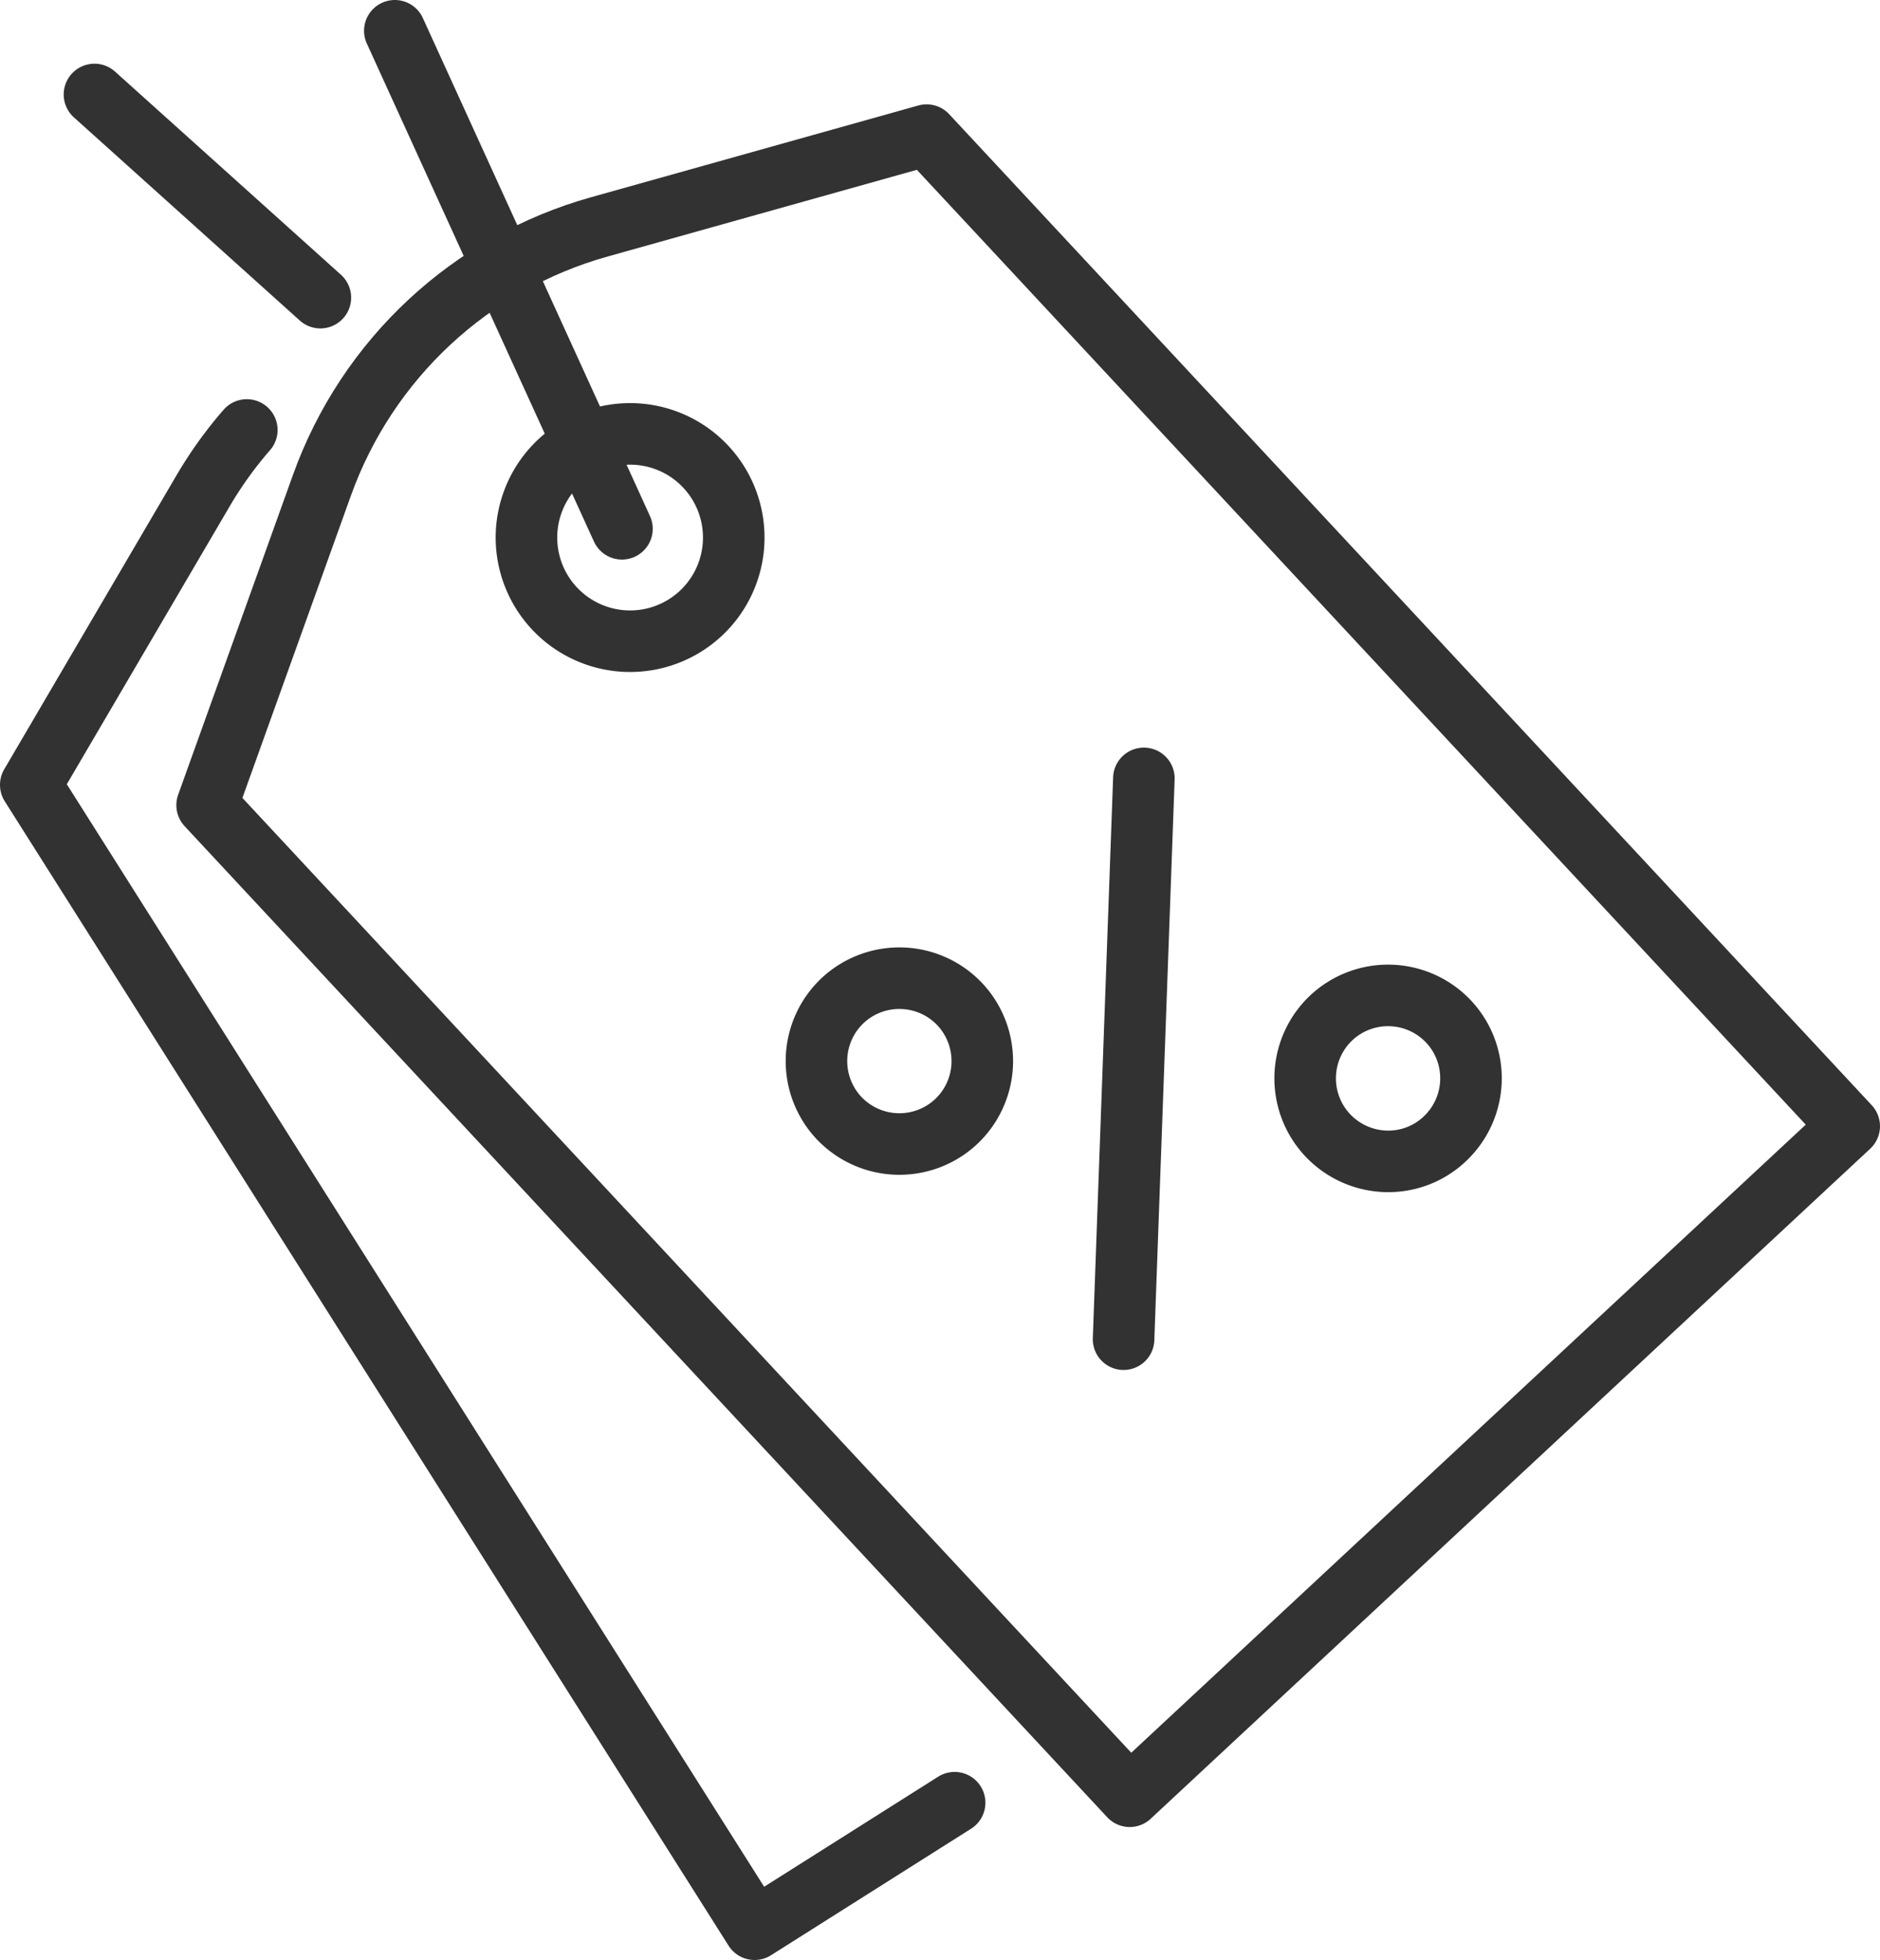
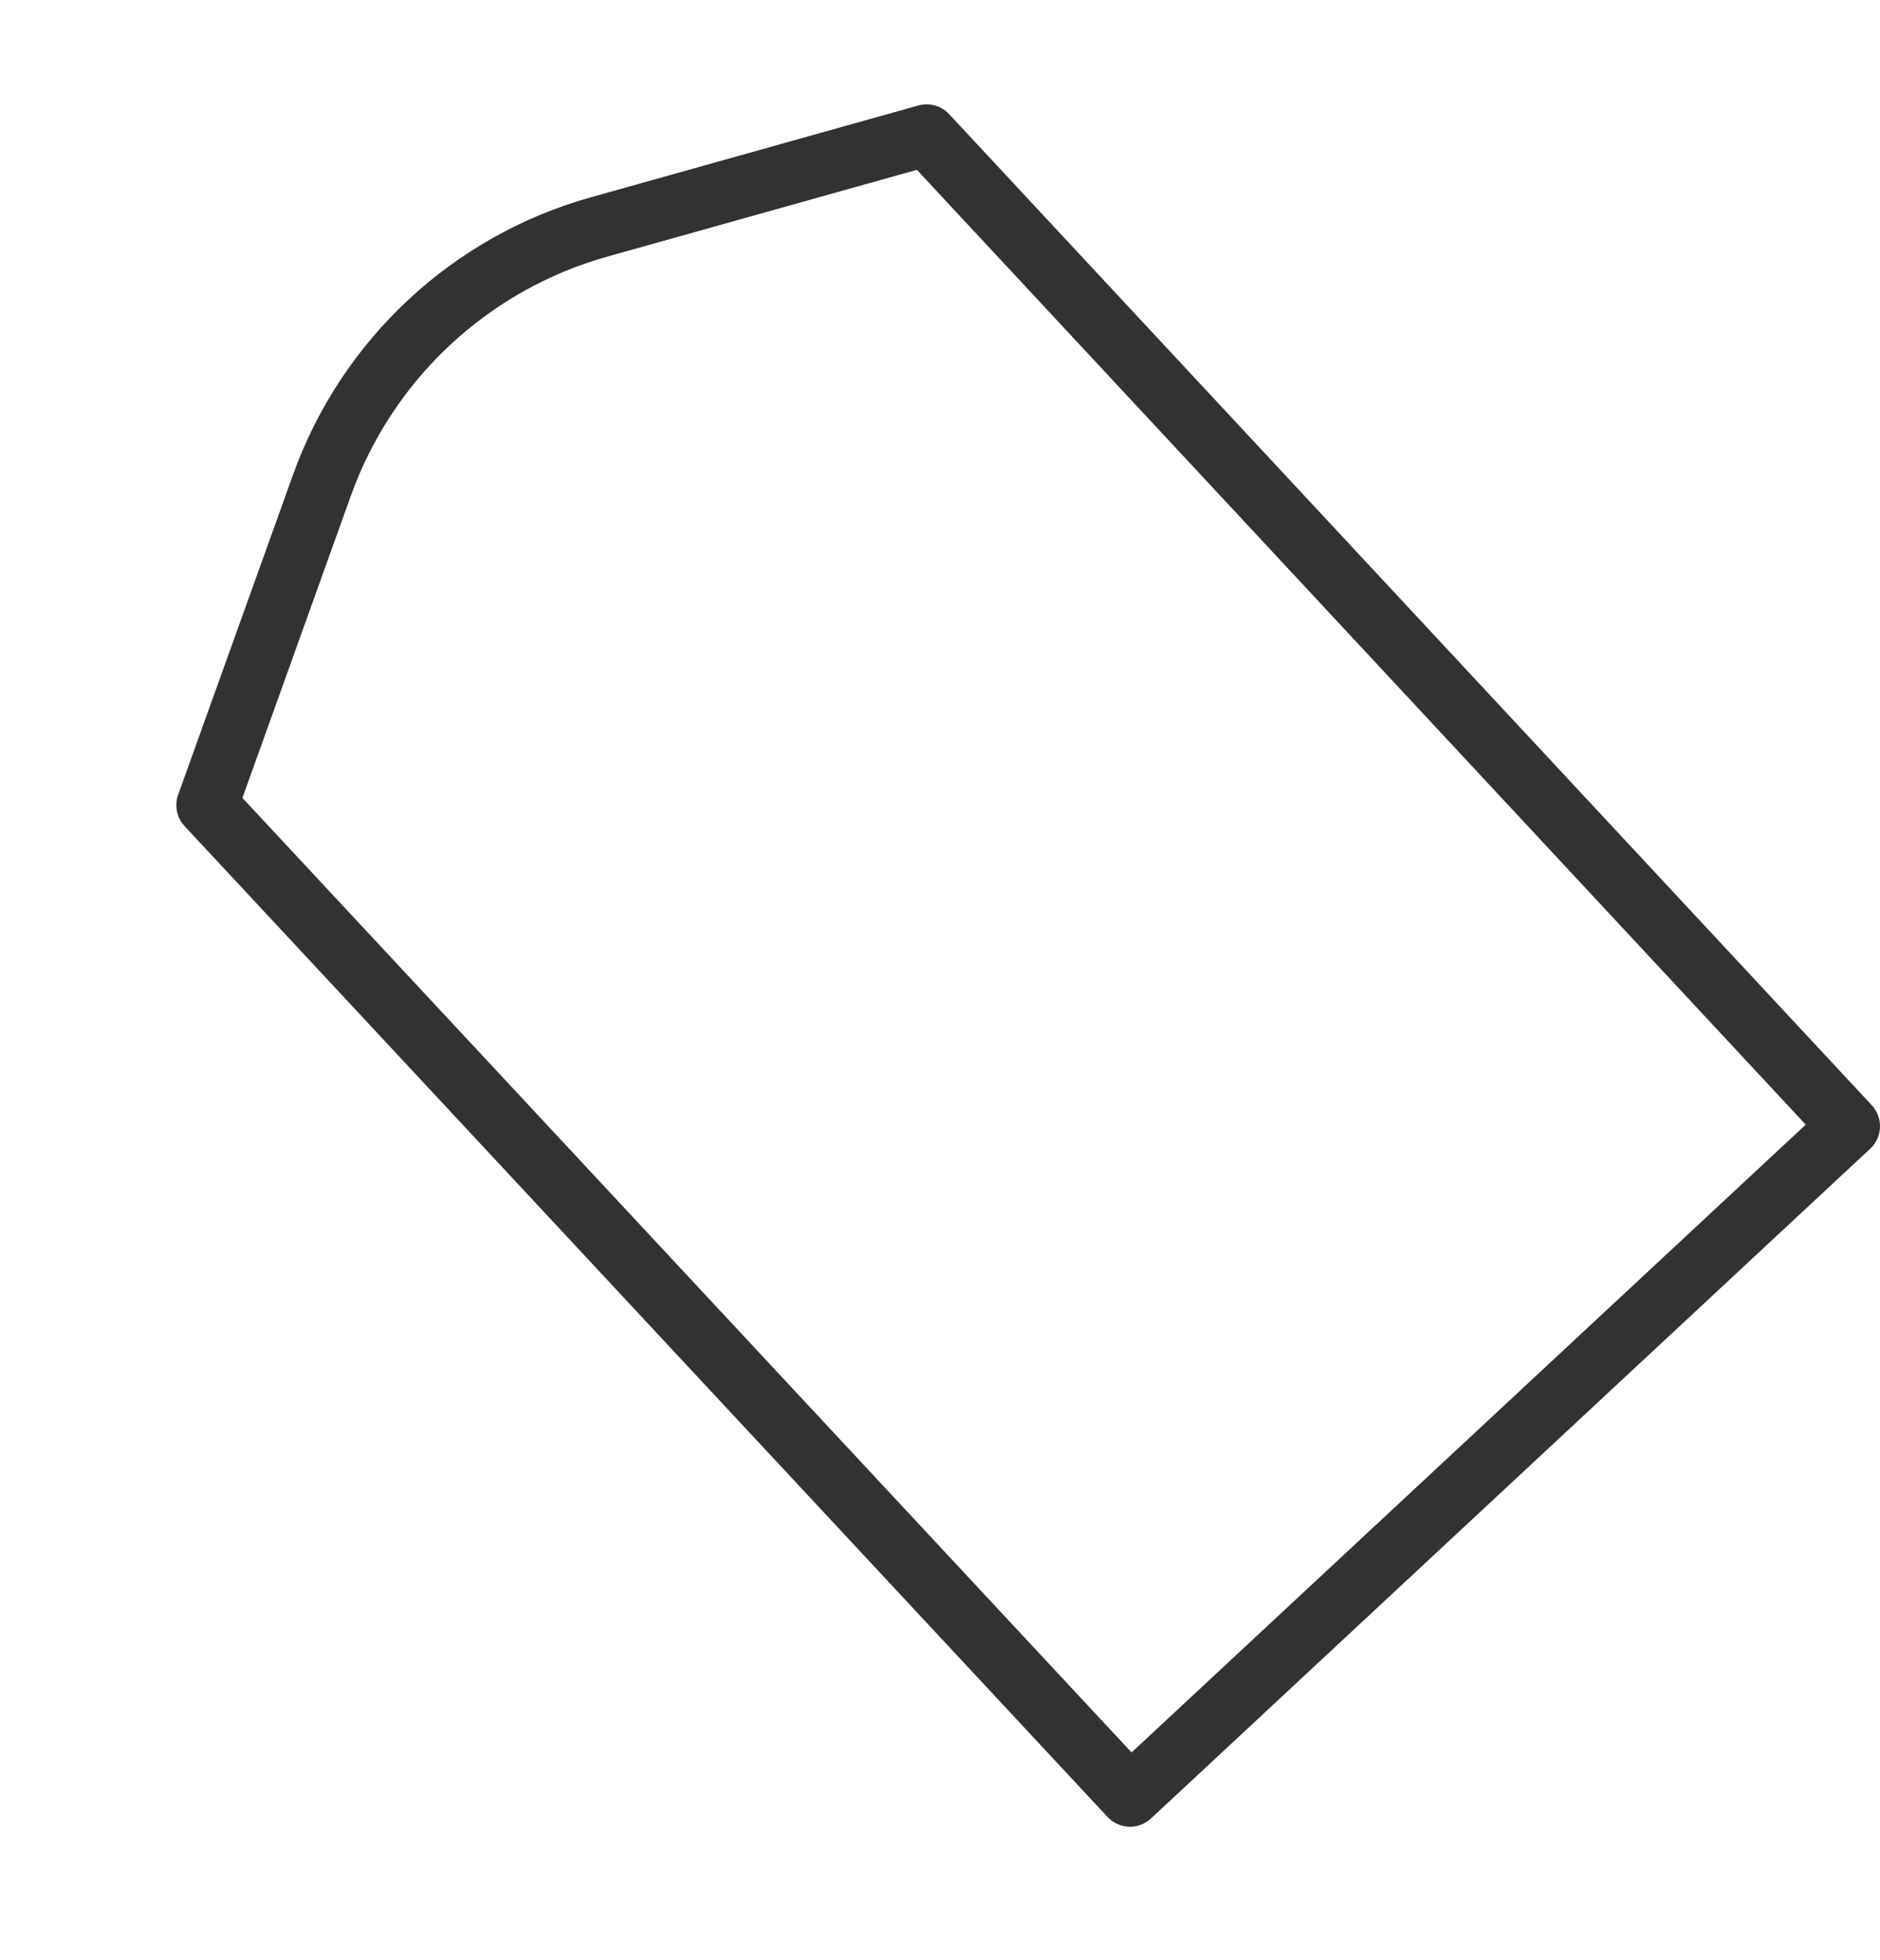
<svg xmlns="http://www.w3.org/2000/svg" id="_レイヤー_2" data-name="レイヤー 2" viewBox="0 0 61.09 63.68">
  <defs>
    <style>.cls-1{fill:none;stroke:#323232;stroke-linecap:round;stroke-linejoin:round;stroke-width:2px}</style>
  </defs>
  <g id="_デザイン" data-name="デザイン">
-     <path class="cls-1" d="M36.72 58.35l23.37-21.76-29.98-32.2-10.63 2.98c-4.19 1.17-7.55 4.3-9.02 8.4L6.73 26.16l29.98 32.2z" />
-     <path class="cls-1" d="M8.02 13.97c-.54.62-1.02 1.29-1.44 2.01L1 25.5l23.52 37.18 6.5-4.11M18.01 19.76a3.367 3.367 0 104.93-4.59 3.367 3.367 0 10-4.93 4.59zm18.5 23.75l.66-18.22m-5.97 7.35a2.7 2.7 0 01-.14 3.81 2.7 2.7 0 01-3.81-.14 2.7 2.7 0 01.14-3.81 2.7 2.7 0 013.81.14zm15.88.56c1.01 1.09.95 2.79-.14 3.81s-2.79.95-3.81-.14a2.7 2.7 0 01.14-3.81 2.7 2.7 0 013.81.14zM20.21 17.18L12.83 1m-2.42 8.67l-7.34-6.6" />
+     <path class="cls-1" d="M36.72 58.35l23.37-21.76-29.98-32.2-10.63 2.98c-4.19 1.17-7.55 4.3-9.02 8.4L6.73 26.16z" />
  </g>
</svg>